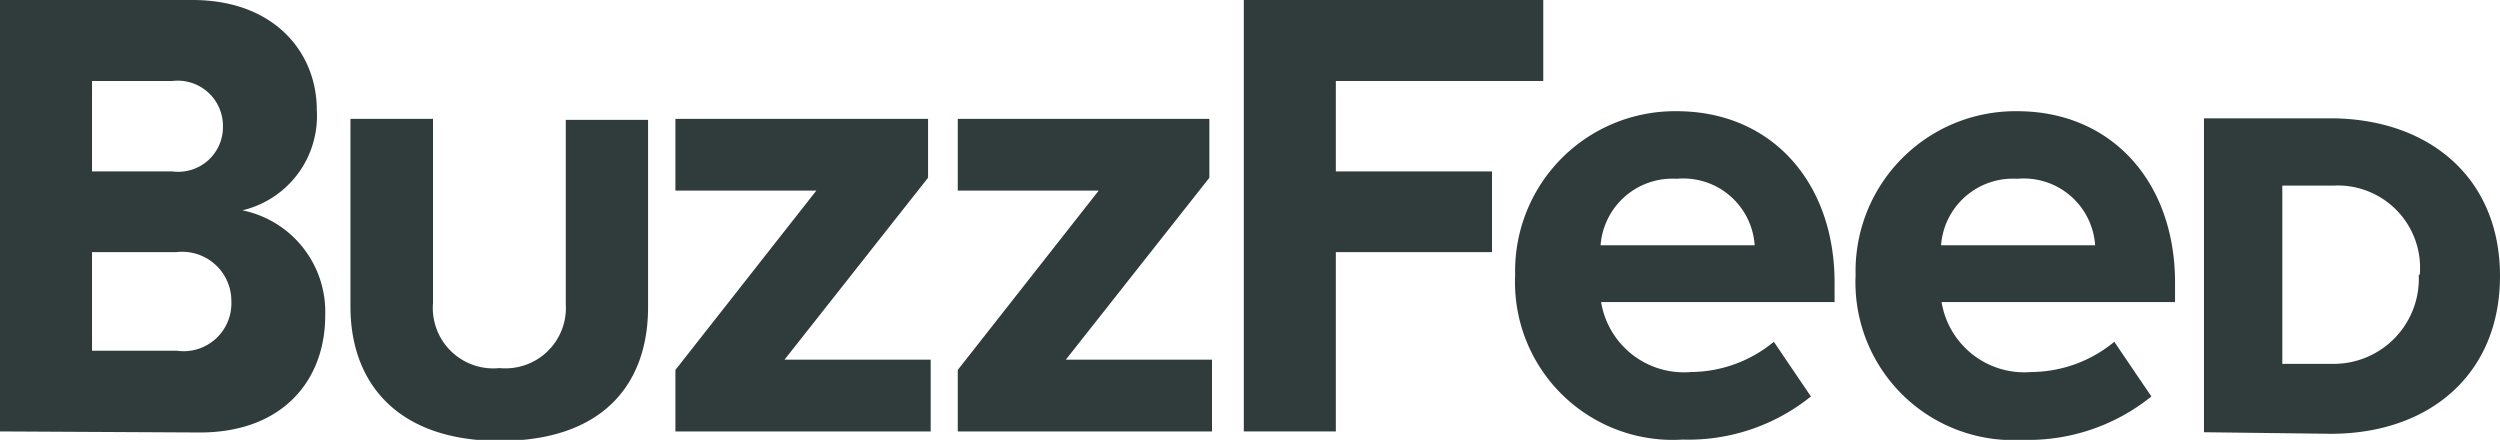
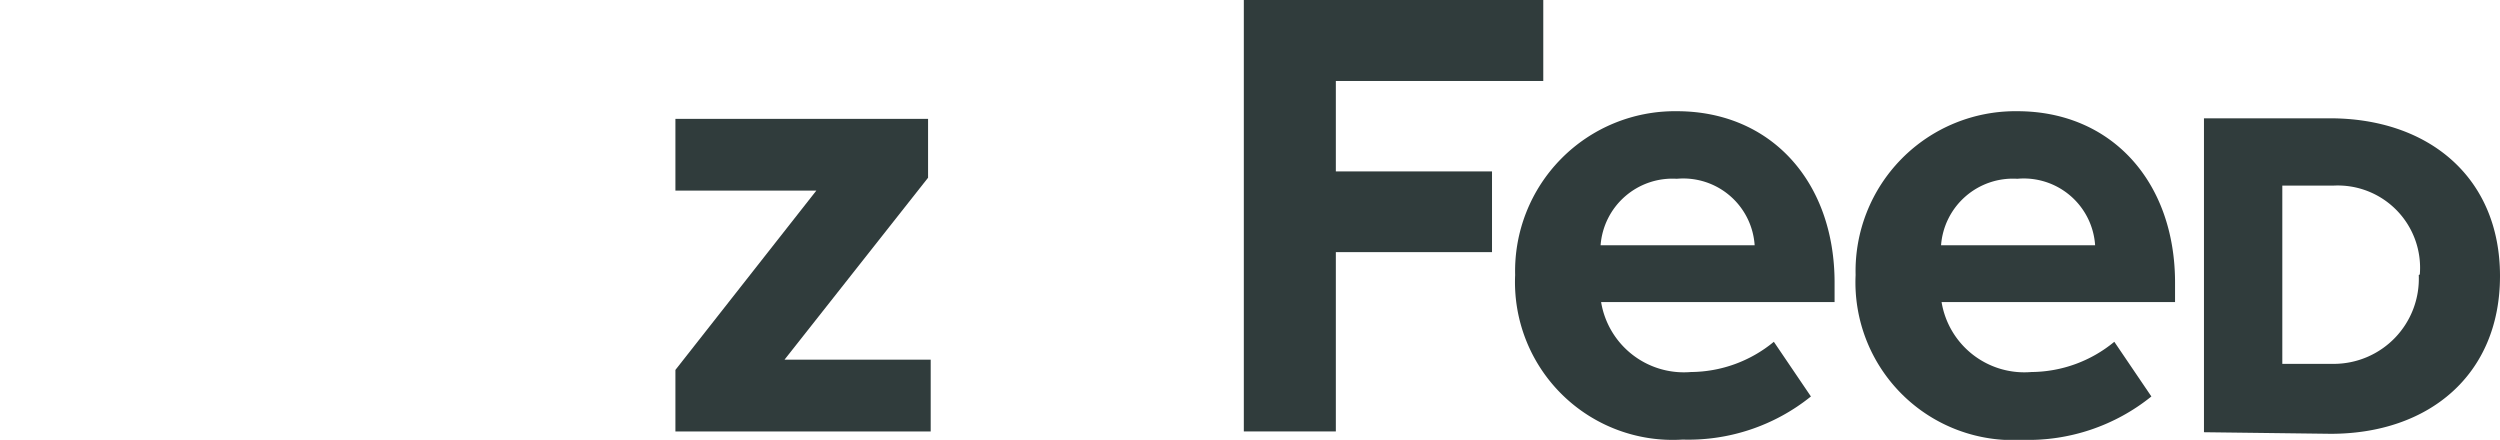
<svg xmlns="http://www.w3.org/2000/svg" viewBox="0 0 95.09 16.73">
  <defs>
    <style> .ab712510-9cc2-48c7-8249-350c6ece2716 { fill: #303c3c; } </style>
  </defs>
  <g id="bff25a38-a25e-496b-a505-52cd5570de24" data-name="Layer 2">
    <g id="fd7b85fe-5685-446f-ad45-b49d3724f8b2" data-name="Layer 1">
      <g id="f546e8e7-2d04-442f-ac58-601ba29a0921" data-name="BuzzFeed on White">
-         <path class="ab712510-9cc2-48c7-8249-350c6ece2716" d="M0,16.41V0H7.32c3.12,0,4.73,2,4.73,4.18A3.69,3.69,0,0,1,9.22,8a3.94,3.94,0,0,1,3.15,4c0,2.48-1.63,4.45-4.77,4.45ZM8.48,4.8A1.72,1.72,0,0,0,6.56,3.08H3.5V6.52H6.56A1.7,1.7,0,0,0,8.48,4.8Zm.32,6.67A1.87,1.87,0,0,0,6.71,9.59H3.5v3.75H6.72A1.82,1.82,0,0,0,8.8,11.47Z" />
-         <path class="ab712510-9cc2-48c7-8249-350c6ece2716" d="M13.33,11.66V4.52h3.14v7A2.3,2.3,0,0,0,19,14a2.3,2.3,0,0,0,2.52-2.44v-7h3.13v7.12c0,3-1.79,5.09-5.64,5.09S13.33,14.61,13.33,11.66Z" />
        <path class="ab712510-9cc2-48c7-8249-350c6ece2716" d="M25.69,16.41V14.07l5.36-6.82H25.69V4.52H35.3V6.76l-5.46,6.92H35.4v2.73Z" />
-         <path class="ab712510-9cc2-48c7-8249-350c6ece2716" d="M36.43,16.41V14.07l5.36-6.82H36.43V4.52H46V6.76l-5.46,6.92h5.56v2.73Z" />
        <path class="ab712510-9cc2-48c7-8249-350c6ece2716" d="M47.31,16.41V0H58.7V3.08H50.81V6.52h5.94V9.59H50.81v6.82Z" />
        <path class="ab712510-9cc2-48c7-8249-350c6ece2716" d="M57.63,10.46a6.08,6.08,0,0,1,6.15-6.23c3.57,0,6,2.67,6,6.52v.74H60.9a3.19,3.19,0,0,0,3.42,2.66A5,5,0,0,0,67.47,13l1.41,2.08A7.43,7.43,0,0,1,64,16.72,6,6,0,0,1,57.63,10.46ZM63.78,6.8a2.74,2.74,0,0,0-2.9,2.53h5.86A2.72,2.72,0,0,0,63.78,6.8Z" />
        <path class="ab712510-9cc2-48c7-8249-350c6ece2716" d="M70.58,10.46a6.08,6.08,0,0,1,6.15-6.23c3.57,0,6,2.67,6,6.52v.74H73.85a3.19,3.19,0,0,0,3.42,2.66A5,5,0,0,0,80.42,13l1.41,2.08a7.46,7.46,0,0,1-4.9,1.65A6,6,0,0,1,70.58,10.46ZM76.73,6.8a2.74,2.74,0,0,0-2.9,2.53h5.86A2.72,2.72,0,0,0,76.73,6.8Z" />
        <path class="ab712510-9cc2-48c7-8249-350c6ece2716" d="M83.83,16.44V4.5h4.79c3.76,0,6.47,2.25,6.47,6s-2.7,6-6.44,6Zm8.21-6a3.13,3.13,0,0,0-3.29-3.38H86.81v6.78h1.94A3.24,3.24,0,0,0,92,10.46Z" />
      </g>
    </g>
  </g>
</svg>